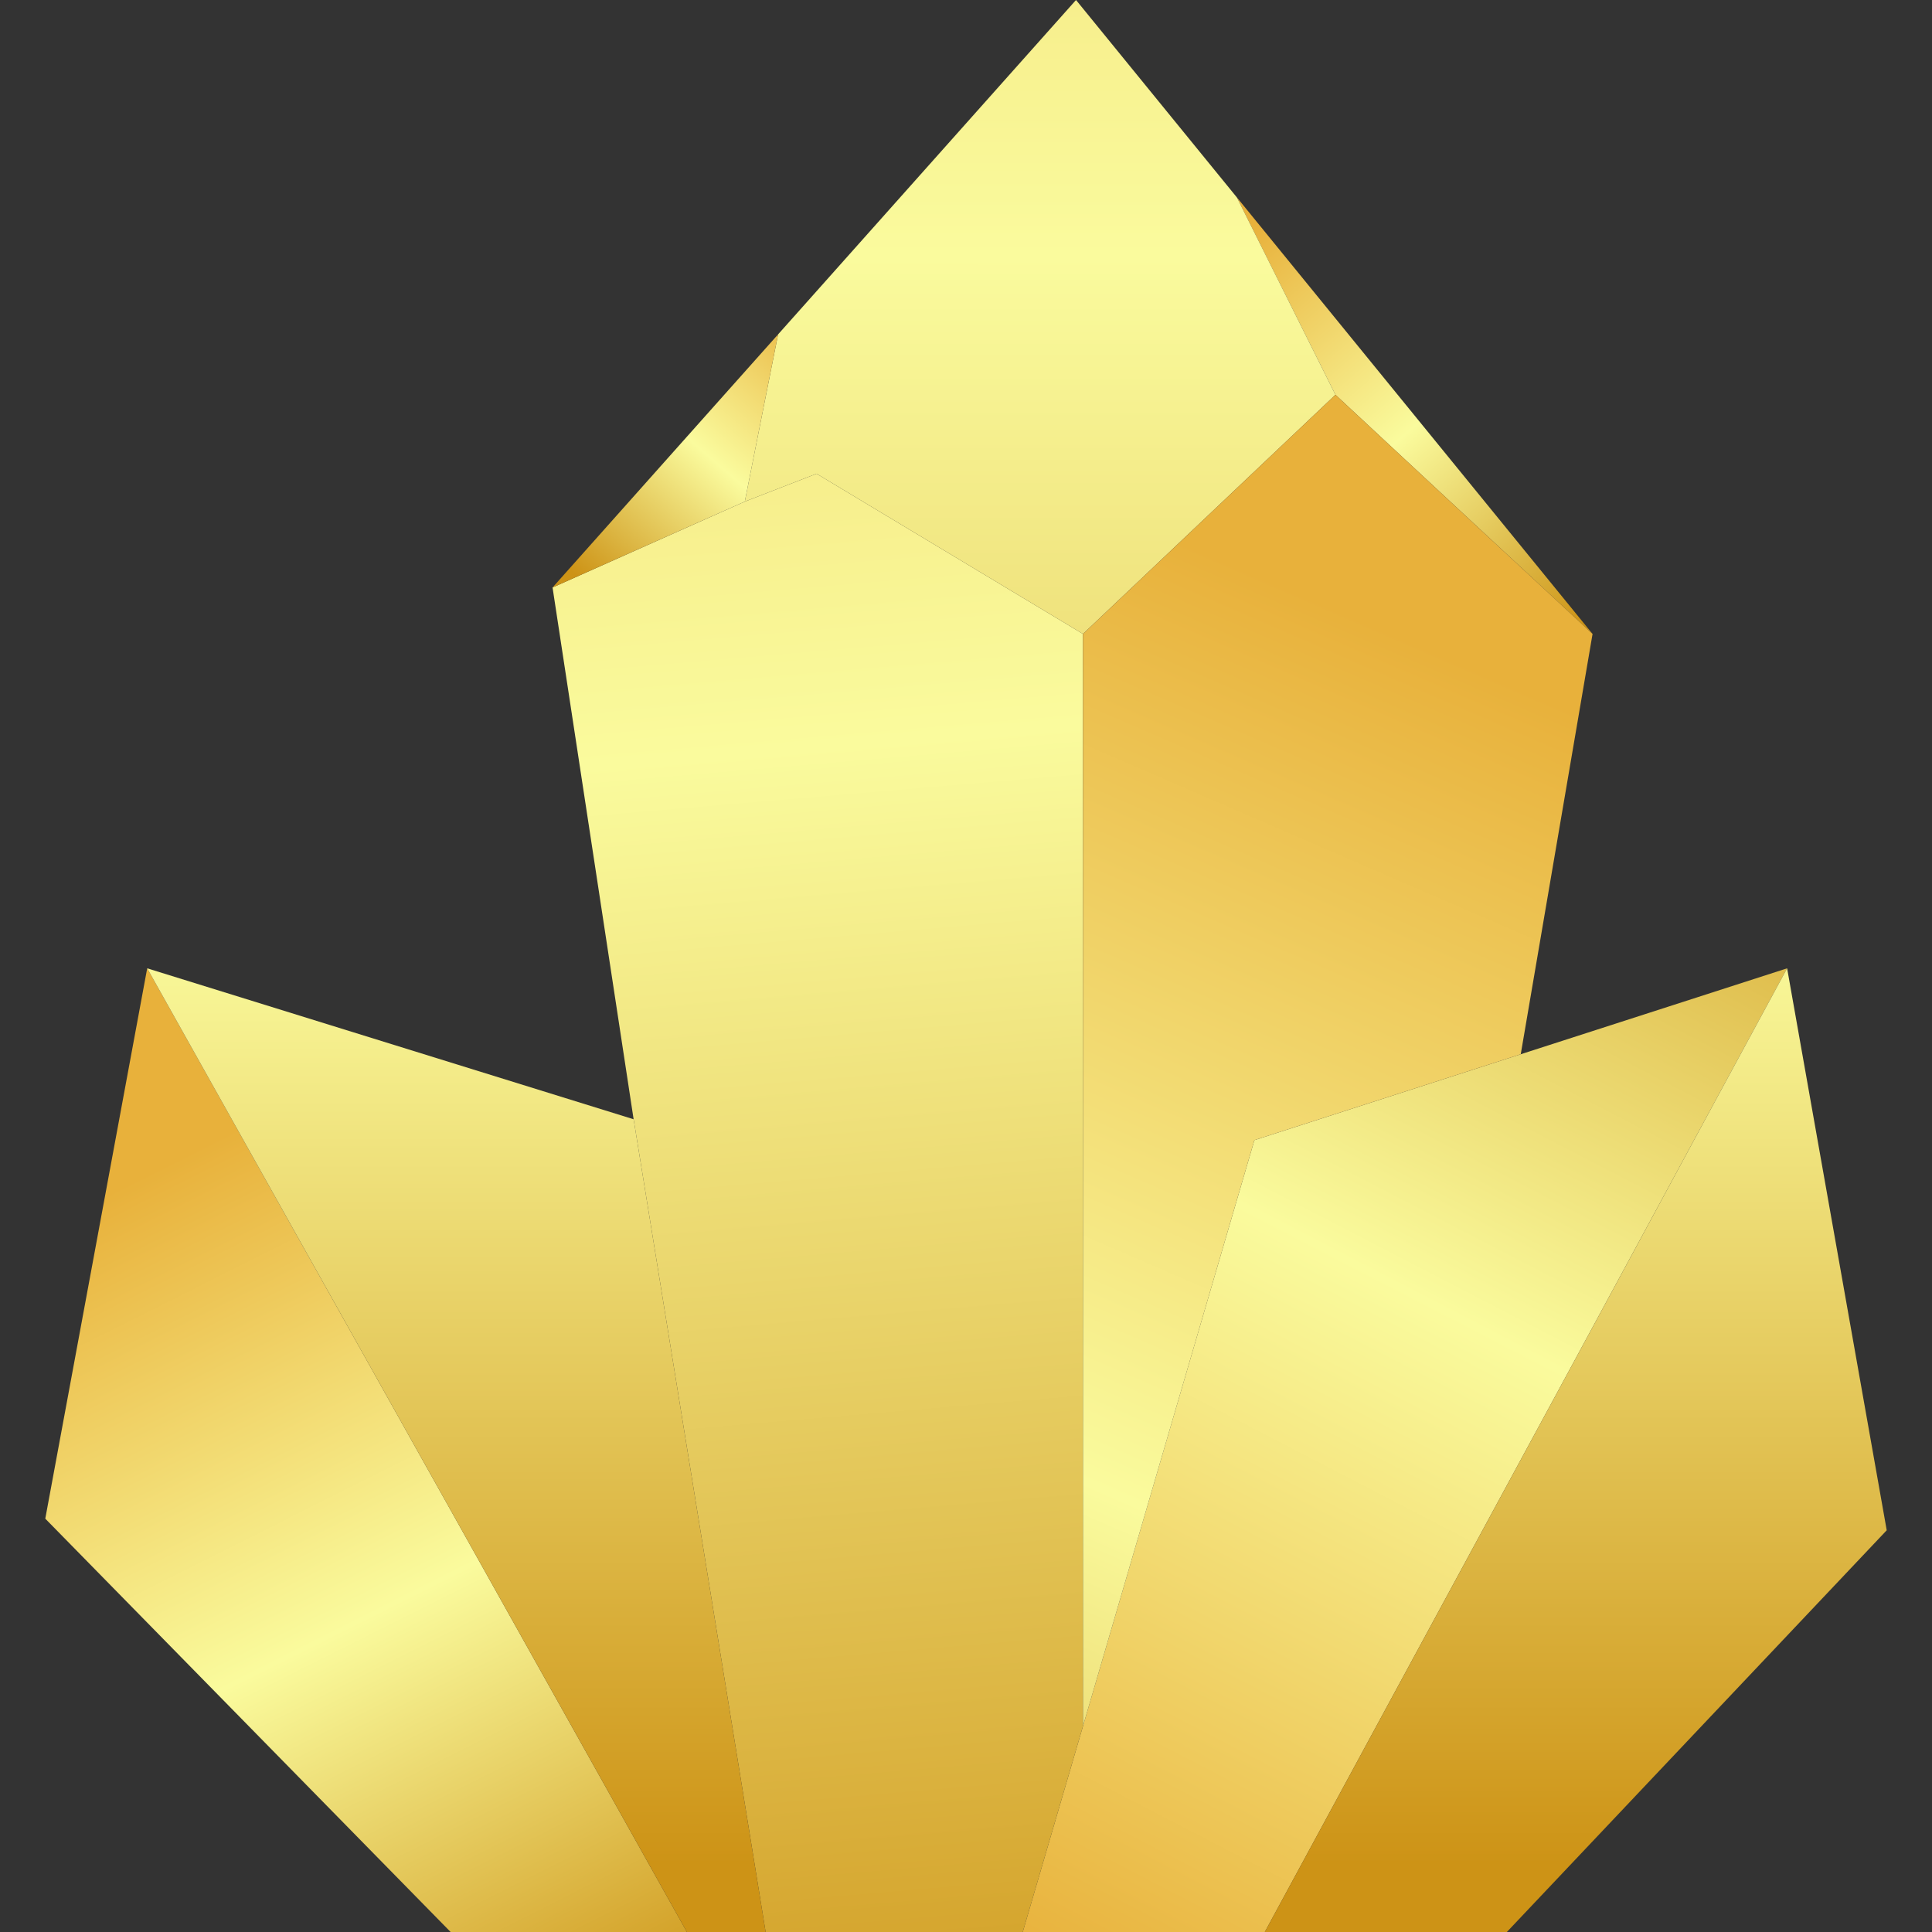
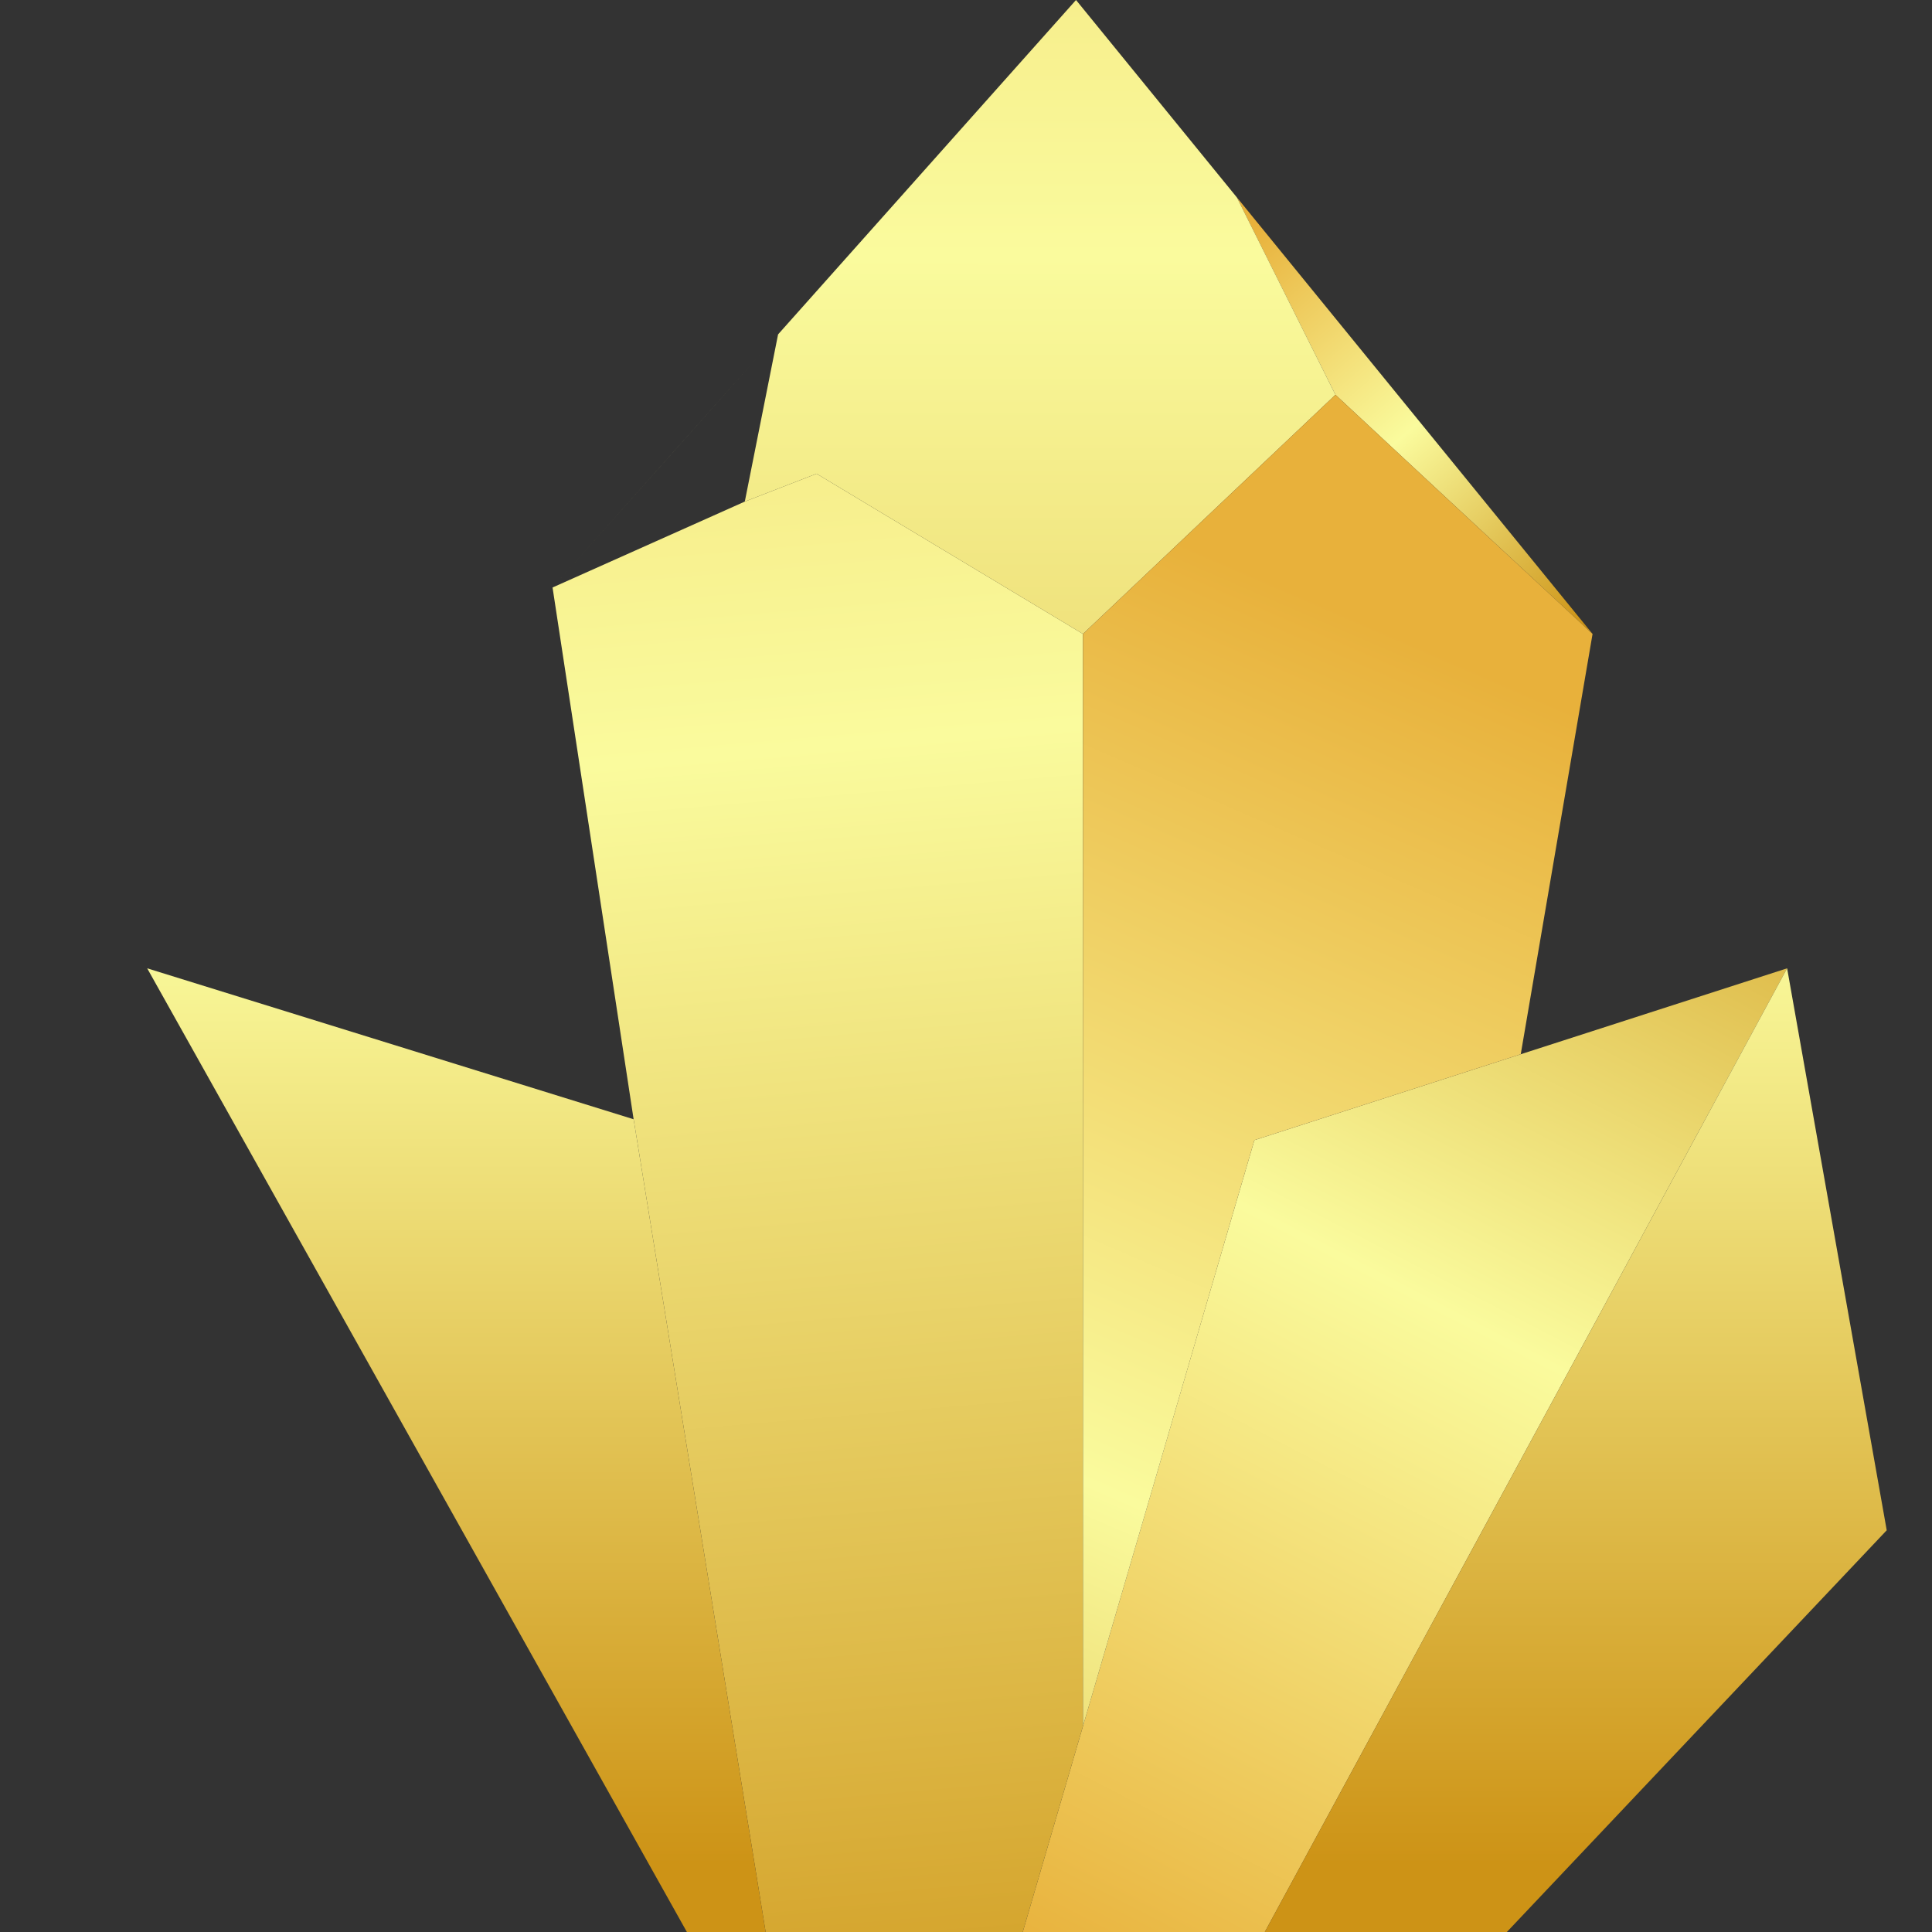
<svg xmlns="http://www.w3.org/2000/svg" width="128" height="128" viewBox="0 0 128 128" fill="none">
  <rect x="0" y="0" width="128" height="128" fill="#333333" stroke="none" />
  <path d="M67.76 128H83.796L118.401 64.154L100.753 69.846L83.106 75.538L71.75 114.36L67.76 128Z" fill="url(#paint0_linear_475_68)" />
-   <path d="M3 100.615L29.855 128H45.508L9.752 64.154L3 100.615Z" fill="url(#paint1_linear_475_68)" />
  <path d="M105.511 42L81.944 13.077L88.477 26.154L105.511 42Z" fill="url(#paint2_linear_475_68)" />
  <path d="M50.726 128H67.76L71.75 114.36V42L54.102 31.385L49.345 33.231L36.608 38.923L41.979 74.154L50.726 128Z" fill="url(#paint3_linear_475_68)" />
  <path d="M71.289 0L51.55 22.154L49.345 33.231L54.102 31.385L71.75 42L88.477 26.154L81.944 13.077L71.289 0Z" fill="url(#paint4_linear_475_68)" />
-   <path d="M51.55 22.154L44.078 30.538L36.608 38.923L49.345 33.231L51.55 22.154Z" fill="url(#paint5_linear_475_68)" />
+   <path d="M51.55 22.154L44.078 30.538L36.608 38.923L51.55 22.154Z" fill="url(#paint5_linear_475_68)" />
  <path d="M99.833 128L125 101.385L118.401 64.154L83.796 128H99.833Z" fill="url(#paint6_linear_475_68)" />
  <path d="M41.979 74.154L9.752 64.154L45.508 128H50.726L41.979 74.154Z" fill="url(#paint7_linear_475_68)" />
  <path d="M83.106 75.538L100.753 69.846L105.511 42L88.477 26.154L71.75 42V114.36L83.106 75.538Z" fill="url(#paint8_linear_475_68)" />
  <defs>
    <linearGradient id="paint0_linear_475_68" x1="112.877" y1="33.231" x2="63.805" y2="127.899" gradientUnits="userSpaceOnUse">
      <stop offset="0.035" stop-color="#CD9316" />
      <stop offset="0.52" stop-color="#FAFB9D" />
      <stop offset="1" stop-color="#E8B13B" />
    </linearGradient>
    <linearGradient id="paint1_linear_475_68" x1="16.351" y1="74.462" x2="47.013" y2="135.477" gradientUnits="userSpaceOnUse">
      <stop stop-color="#E8B13B" />
      <stop offset="0.48" stop-color="#FAFB9D" />
      <stop offset="0.965" stop-color="#CD9316" />
    </linearGradient>
    <linearGradient id="paint2_linear_475_68" x1="82.799" y1="15.077" x2="106.192" y2="41.942" gradientUnits="userSpaceOnUse">
      <stop stop-color="#E8B13B" />
      <stop offset="0.48" stop-color="#FAFB9D" />
      <stop offset="0.965" stop-color="#CD9316" />
    </linearGradient>
    <linearGradient id="paint3_linear_475_68" x1="45.662" y1="-54.769" x2="64.169" y2="162.454" gradientUnits="userSpaceOnUse">
      <stop stop-color="#E8B13B" />
      <stop offset="0.48" stop-color="#FAFB9D" />
      <stop offset="0.886" stop-color="#D19C22" />
      <stop offset="0.965" stop-color="#CD9316" />
    </linearGradient>
    <linearGradient id="paint4_linear_475_68" x1="64.077" y1="-85.385" x2="64" y2="128" gradientUnits="userSpaceOnUse">
      <stop stop-color="#E8B13B" />
      <stop offset="0.48" stop-color="#FAFB9D" />
      <stop offset="0.965" stop-color="#CD9316" />
    </linearGradient>
    <linearGradient id="paint5_linear_475_68" x1="53.948" y1="20.923" x2="38.097" y2="39.191" gradientUnits="userSpaceOnUse">
      <stop stop-color="#E8B13B" />
      <stop offset="0.48" stop-color="#FAFB9D" />
      <stop offset="0.965" stop-color="#CD9316" />
    </linearGradient>
    <linearGradient id="paint6_linear_475_68" x1="64" y1="0" x2="64" y2="128" gradientUnits="userSpaceOnUse">
      <stop stop-color="#E8B13B" />
      <stop offset="0.48" stop-color="#FAFB9D" />
      <stop offset="0.965" stop-color="#CD9316" />
    </linearGradient>
    <linearGradient id="paint7_linear_475_68" x1="64" y1="0" x2="64" y2="128" gradientUnits="userSpaceOnUse">
      <stop stop-color="#E8B13B" />
      <stop offset="0.48" stop-color="#FAFB9D" />
      <stop offset="0.965" stop-color="#CD9316" />
    </linearGradient>
    <linearGradient id="paint8_linear_475_68" x1="91.085" y1="41.385" x2="41.616" y2="155.602" gradientUnits="userSpaceOnUse">
      <stop stop-color="#E8B13B" />
      <stop offset="0.48" stop-color="#FAFB9D" />
      <stop offset="0.965" stop-color="#CD9316" />
    </linearGradient>
  </defs>
</svg>